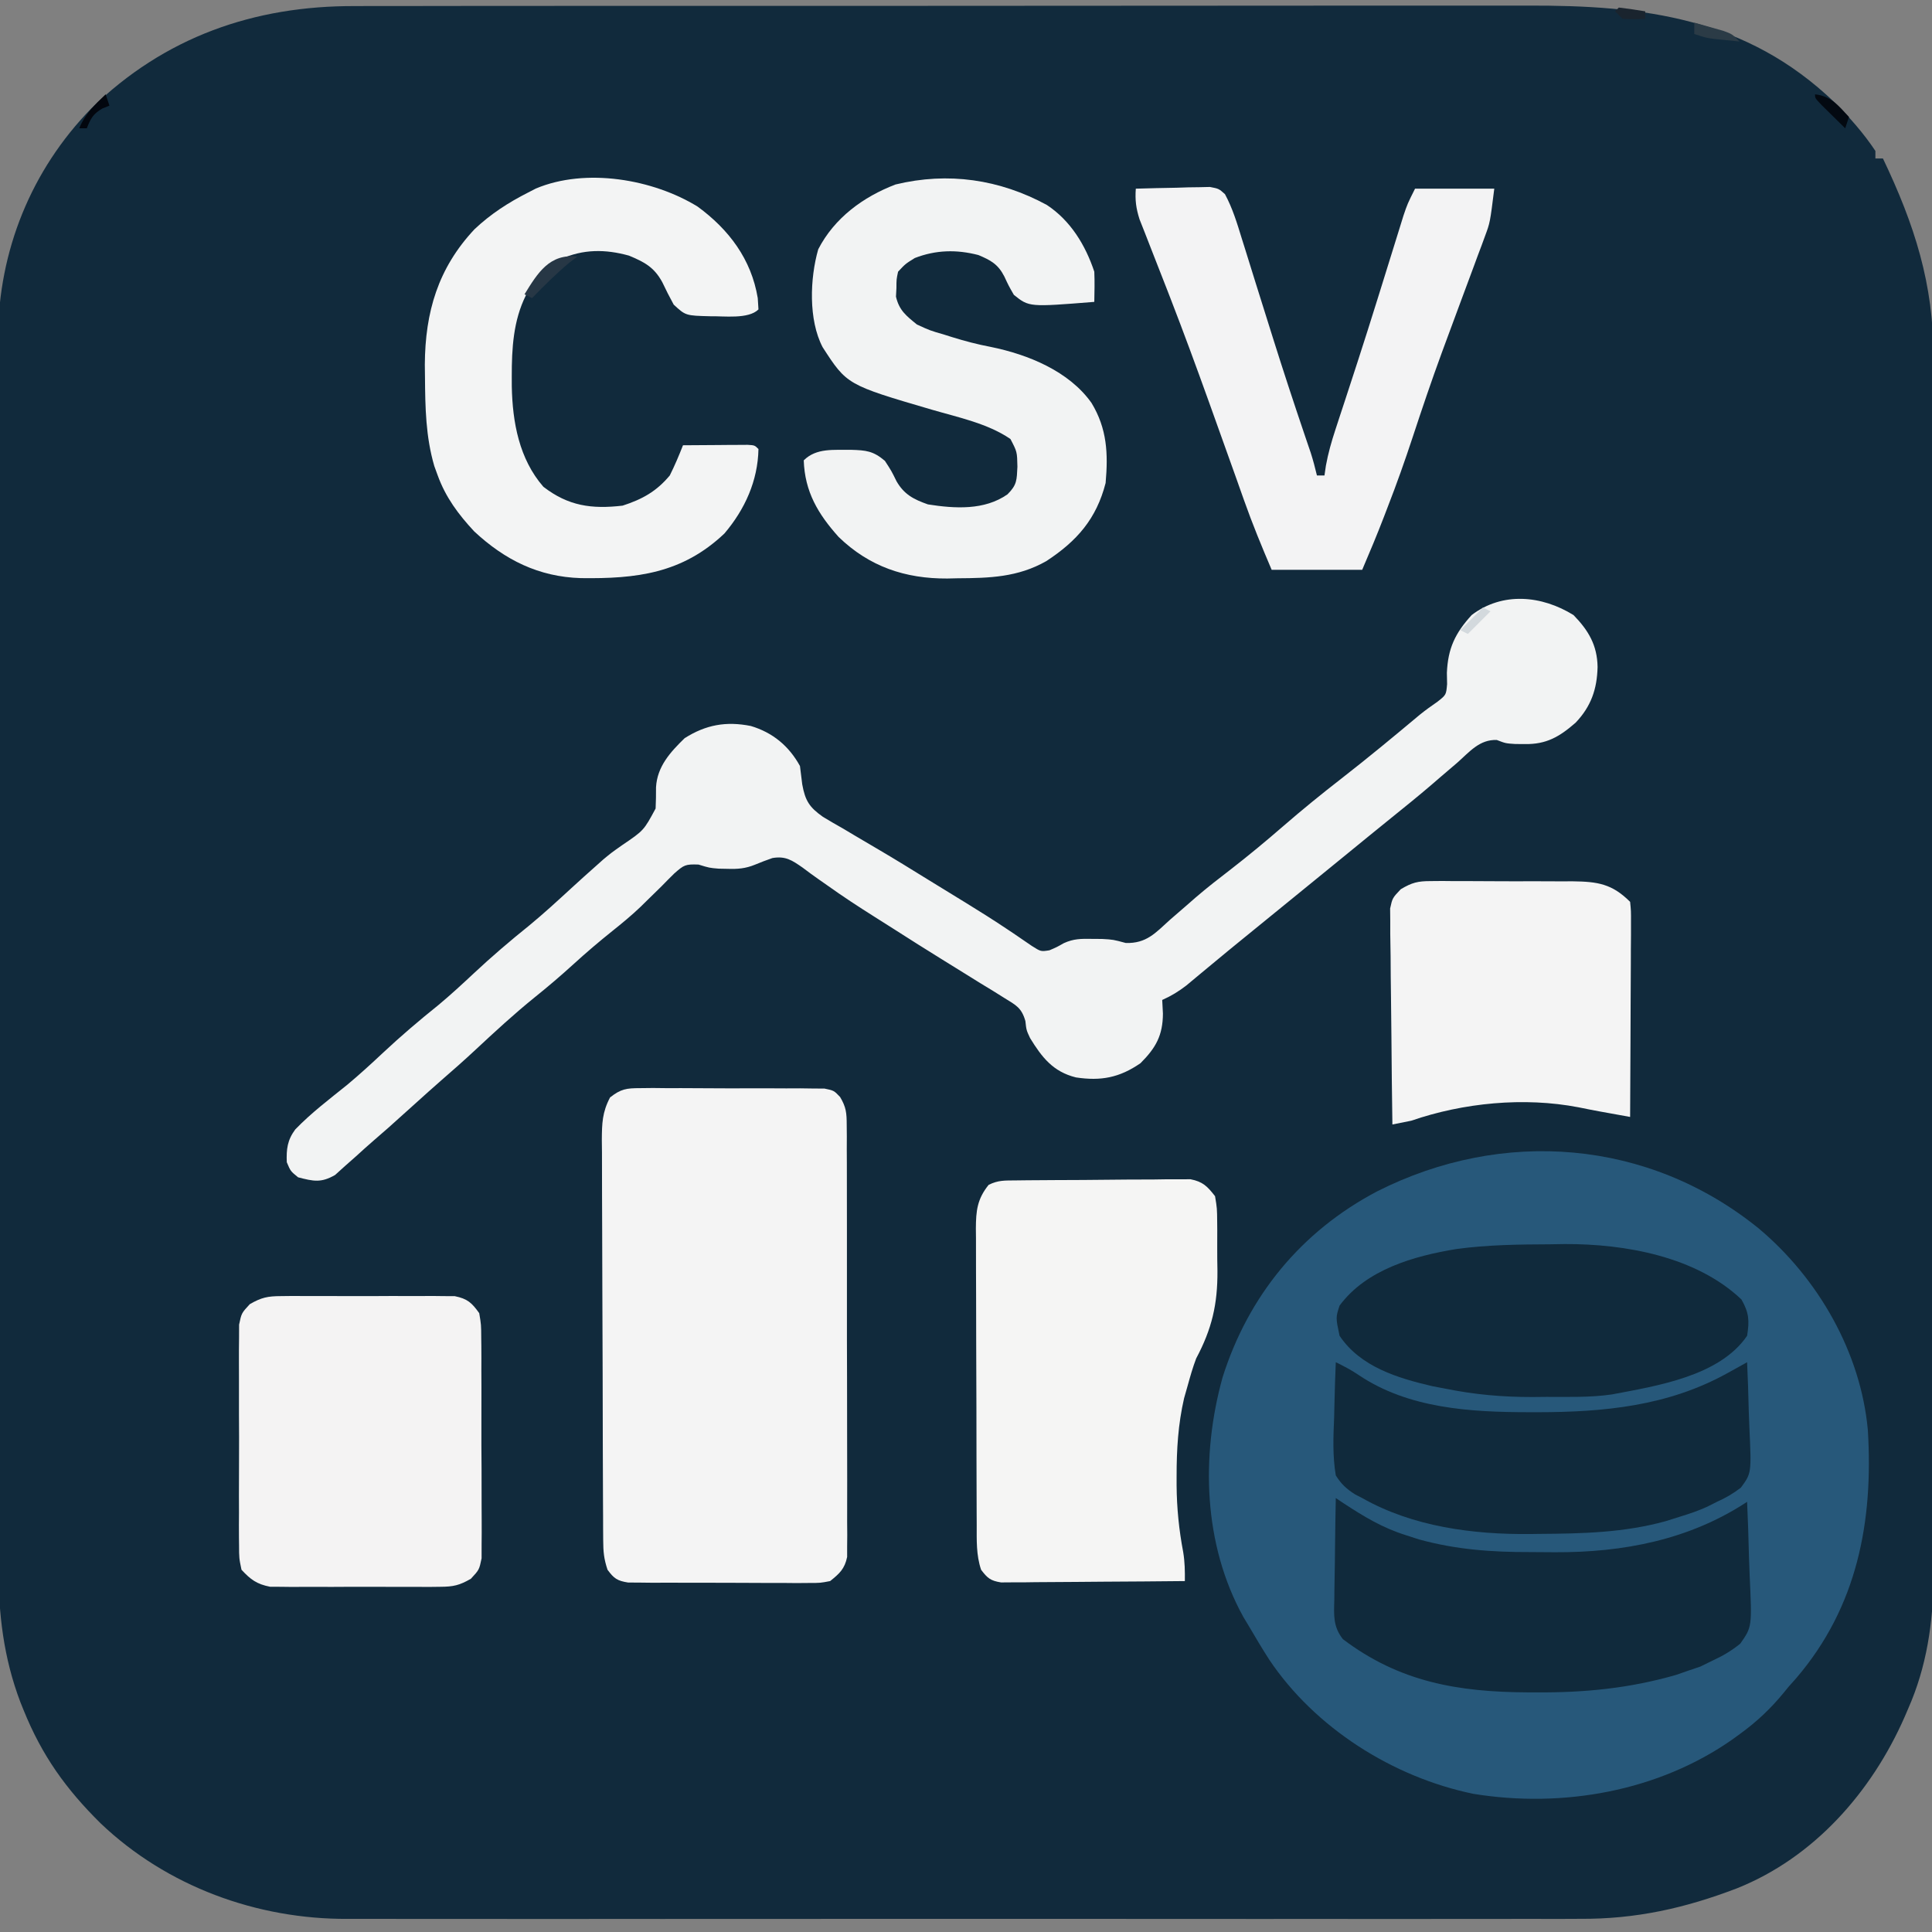
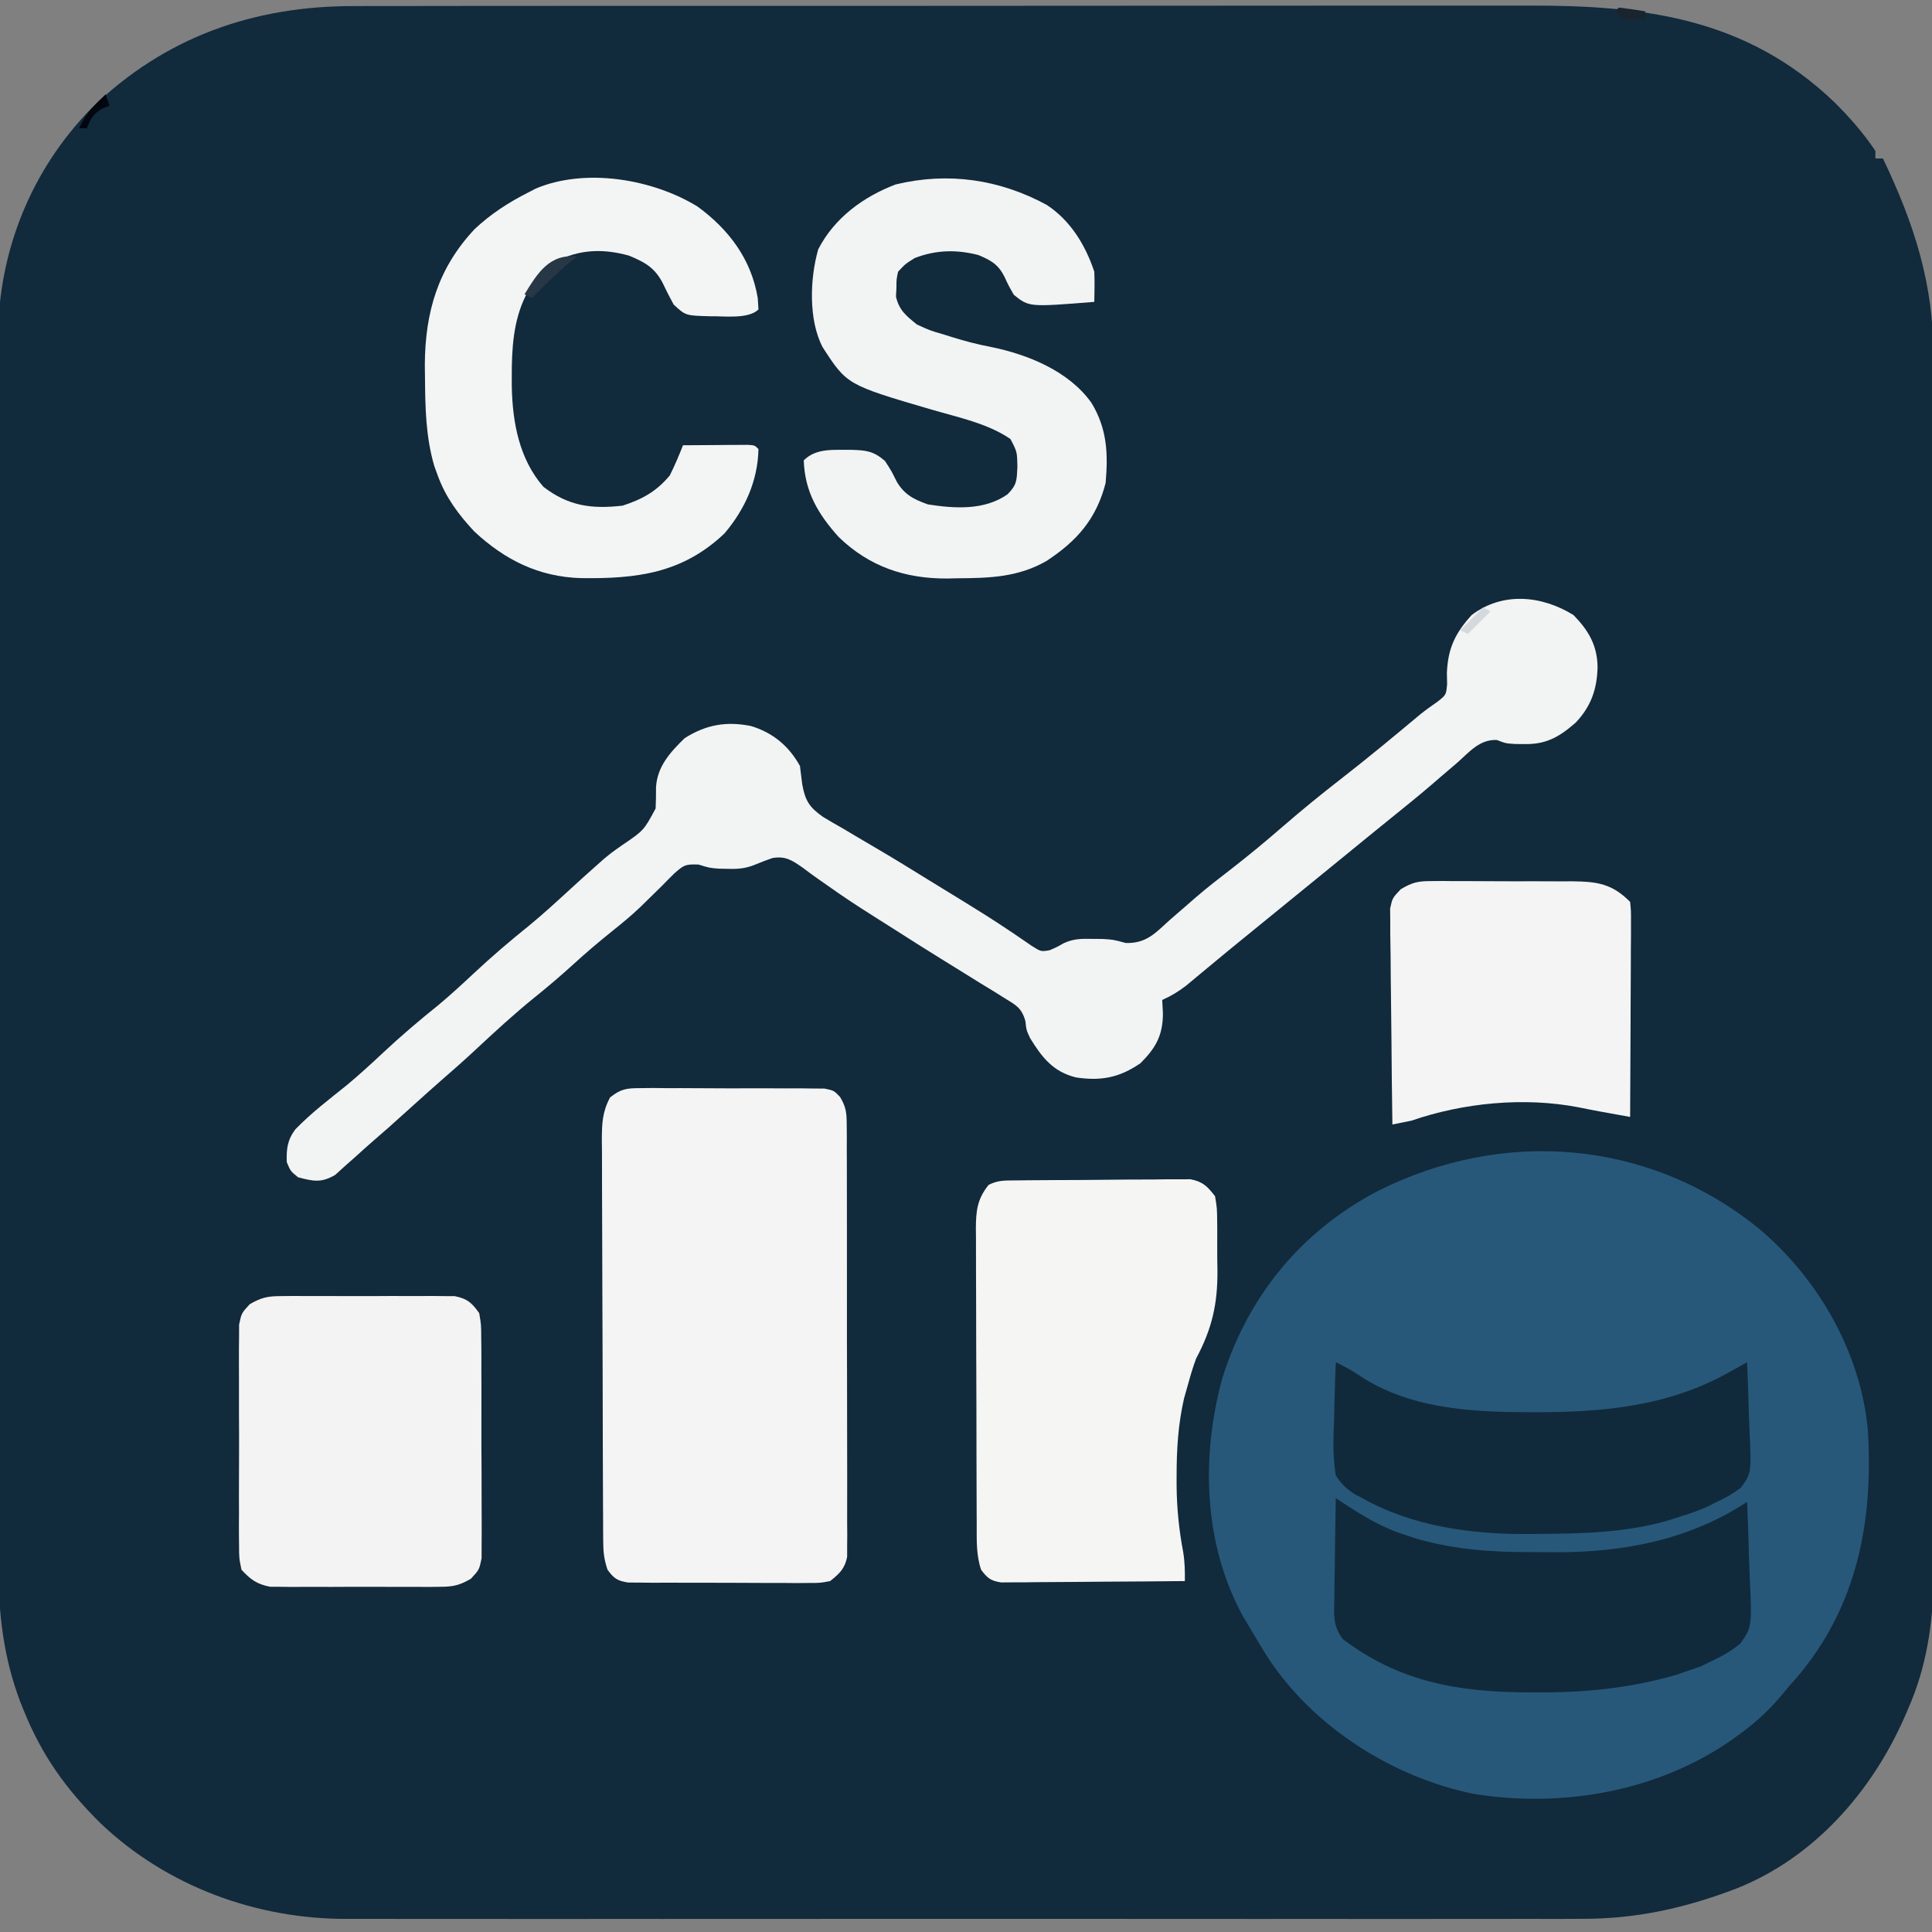
<svg xmlns="http://www.w3.org/2000/svg" version="1.1" width="512" height="512">
  <rect width="100%" height="100%" fill="#808080" stroke="none" />
  <path d="M0 0 C1.465 -0.004 2.93 -0.01 4.395 -0.016 C8.376 -0.031 12.357 -0.027 16.338 -0.019 C20.649 -0.014 24.96 -0.027 29.271 -0.037 C37.699 -0.054 46.126 -0.055 54.554 -0.05 C61.409 -0.046 68.264 -0.047 75.119 -0.053 C76.098 -0.053 77.076 -0.054 78.084 -0.055 C80.072 -0.057 82.06 -0.058 84.047 -0.06 C102.659 -0.073 121.27 -0.068 139.881 -0.056 C156.879 -0.046 173.877 -0.059 190.875 -0.083 C208.362 -0.108 225.85 -0.117 243.337 -0.111 C253.142 -0.107 262.946 -0.109 272.75 -0.127 C281.096 -0.142 289.441 -0.142 297.787 -0.125 C302.038 -0.116 306.289 -0.114 310.541 -0.13 C341.463 -0.233 368.653 3.101 392.017 25.528 C395.996 29.481 399.723 33.713 402.833 38.388 C402.833 39.048 402.833 39.708 402.833 40.388 C403.493 40.388 404.153 40.388 404.833 40.388 C413.169 57.865 418.314 73.666 418.214 93.22 C418.218 94.661 418.223 96.102 418.229 97.543 C418.241 101.461 418.235 105.38 418.226 109.298 C418.219 113.54 418.229 117.782 418.238 122.024 C418.251 130.319 418.248 138.613 418.239 146.907 C418.232 153.653 418.232 160.398 418.235 167.143 C418.235 168.106 418.236 169.068 418.236 170.06 C418.237 172.015 418.238 173.971 418.239 175.926 C418.248 194.236 418.238 212.546 418.222 230.856 C418.208 246.543 418.211 262.229 418.225 277.916 C418.241 296.162 418.247 314.408 418.238 332.653 C418.237 334.602 418.236 336.55 418.235 338.498 C418.234 339.457 418.234 340.415 418.233 341.402 C418.231 348.134 418.235 354.865 418.242 361.596 C418.251 369.808 418.248 378.02 418.232 386.232 C418.225 390.416 418.221 394.6 418.231 398.784 C418.24 402.624 418.235 406.464 418.219 410.304 C418.215 412.33 418.224 414.356 418.235 416.382 C418.159 428.389 416.41 440.144 411.521 451.2 C411.215 451.913 410.908 452.626 410.593 453.361 C401.869 473.234 386.592 490.655 366.141 498.811 C352.382 504.084 339.304 506.999 324.54 506.896 C323.073 506.9 321.606 506.907 320.14 506.915 C316.159 506.931 312.179 506.923 308.198 506.911 C303.886 506.901 299.574 506.916 295.261 506.926 C286.833 506.944 278.405 506.94 269.977 506.929 C263.123 506.92 256.268 506.919 249.414 506.923 C248.435 506.924 247.457 506.924 246.449 506.925 C244.461 506.926 242.472 506.927 240.484 506.929 C221.875 506.94 203.265 506.927 184.656 506.905 C168.715 506.888 152.775 506.891 136.834 506.909 C118.288 506.931 99.741 506.939 81.195 506.927 C79.214 506.925 77.234 506.924 75.253 506.923 C74.279 506.922 73.304 506.922 72.301 506.921 C65.461 506.918 58.621 506.923 51.781 506.933 C43.436 506.944 35.092 506.941 26.747 506.92 C22.496 506.909 18.245 506.905 13.994 506.918 C10.091 506.93 6.19 506.924 2.287 506.902 C0.886 506.898 -0.515 506.9 -1.915 506.91 C-26.077 507.066 -49.959 498.295 -67.485 481.604 C-76.71 472.497 -83.064 463.606 -87.917 451.575 C-88.199 450.877 -88.481 450.178 -88.772 449.458 C-93.235 437.686 -94.611 425.967 -94.554 413.449 C-94.558 411.996 -94.564 410.543 -94.571 409.091 C-94.585 405.14 -94.581 401.189 -94.573 397.238 C-94.569 392.961 -94.581 388.684 -94.591 384.408 C-94.609 376.045 -94.609 367.682 -94.604 359.319 C-94.6 352.518 -94.602 345.716 -94.607 338.914 C-94.608 337.944 -94.608 336.974 -94.609 335.974 C-94.611 334.002 -94.612 332.03 -94.614 330.058 C-94.628 311.594 -94.622 293.13 -94.611 274.667 C-94.601 257.801 -94.614 240.935 -94.638 224.069 C-94.662 206.72 -94.672 189.372 -94.665 172.023 C-94.661 162.296 -94.664 152.568 -94.681 142.84 C-94.696 134.56 -94.697 126.279 -94.679 117.999 C-94.671 113.78 -94.668 109.561 -94.684 105.343 C-94.698 101.47 -94.693 97.598 -94.674 93.725 C-94.668 91.683 -94.682 89.642 -94.697 87.601 C-94.518 64.823 -85.908 43.498 -70.022 27.177 C-50.593 8.199 -26.849 -0.127 0 0 Z " fill="#112A3C" transform="translate(94.167,1.612)" />
  <path d="M0 0 C15.726 13.193 27.037 32.828 28.91 53.441 C30.389 77.662 26.12 100.239 9.965 119.133 C8.948 120.276 8.948 120.276 7.91 121.441 C7.469 121.982 7.029 122.523 6.575 123.08 C3.097 127.307 -0.54 130.725 -4.965 133.941 C-5.609 134.411 -6.253 134.88 -6.917 135.363 C-26.624 149.205 -51.988 153.66 -75.621 149.828 C-96.946 145.437 -117.602 132.366 -129.733 114.26 C-131.596 111.363 -133.351 108.415 -135.09 105.441 C-135.584 104.622 -136.077 103.802 -136.586 102.957 C-147.22 83.742 -147.876 60.281 -142.09 39.441 C-135.268 17.854 -121.262 0.762 -101.154 -9.827 C-67.913 -26.644 -29.237 -23.69 0 0 Z " fill="#27587A" transform="translate(466.09,325.559)" />
  <path d="M0 0 C1.697 -0.019 1.697 -0.019 3.428 -0.038 C4.645 -0.025 5.861 -0.011 7.115 0.002 C8.994 -0.001 8.994 -0.001 10.91 -0.005 C13.558 -0.004 16.204 0.007 18.851 0.034 C22.243 0.068 25.634 0.062 29.026 0.044 C32.264 0.03 35.502 0.049 38.74 0.065 C39.959 0.06 41.178 0.055 42.433 0.05 C44.125 0.073 44.125 0.073 45.852 0.098 C47.342 0.107 47.342 0.107 48.863 0.116 C51.361 0.631 51.361 0.631 52.993 2.345 C54.608 5.044 54.74 6.59 54.749 9.717 C54.759 10.743 54.769 11.769 54.779 12.827 C54.774 13.947 54.77 15.067 54.765 16.221 C54.772 17.405 54.779 18.589 54.786 19.809 C54.801 23.053 54.803 26.296 54.797 29.54 C54.794 32.249 54.8 34.958 54.806 37.667 C54.82 44.057 54.819 50.447 54.807 56.837 C54.796 63.429 54.81 70.02 54.837 76.612 C54.859 82.273 54.865 87.934 54.859 93.595 C54.856 96.976 54.859 100.356 54.876 103.737 C54.891 107.505 54.88 111.273 54.863 115.041 C54.872 116.161 54.882 117.282 54.892 118.436 C54.877 119.975 54.877 119.975 54.862 121.545 C54.862 122.882 54.862 122.882 54.862 124.245 C54.196 127.418 52.854 128.626 50.361 130.631 C47.774 131.132 47.774 131.132 44.814 131.133 C43.703 131.142 42.592 131.152 41.447 131.161 C39.654 131.144 39.654 131.144 37.826 131.127 C36.596 131.129 35.366 131.13 34.098 131.132 C31.498 131.13 28.898 131.118 26.298 131.098 C23.629 131.078 20.962 131.068 18.293 131.077 C14.45 131.09 10.607 131.081 6.763 131.065 C4.968 131.069 4.968 131.069 3.136 131.074 C2.028 131.061 0.92 131.048 -0.221 131.035 C-1.197 131.03 -2.173 131.024 -3.179 131.019 C-6.064 130.564 -6.926 129.957 -8.639 127.631 C-9.612 124.711 -9.771 122.826 -9.786 119.786 C-9.793 118.788 -9.8 117.79 -9.808 116.761 C-9.81 115.667 -9.813 114.573 -9.816 113.446 C-9.822 112.293 -9.829 111.14 -9.836 109.952 C-9.856 106.129 -9.867 102.306 -9.877 98.483 C-9.881 97.179 -9.885 95.875 -9.89 94.532 C-9.909 88.345 -9.923 82.158 -9.931 75.971 C-9.941 68.833 -9.967 61.694 -10.008 54.555 C-10.038 49.035 -10.053 43.515 -10.056 37.994 C-10.058 34.698 -10.069 31.402 -10.092 28.106 C-10.117 24.429 -10.116 20.752 -10.109 17.075 C-10.122 15.985 -10.135 14.895 -10.148 13.772 C-10.117 9.347 -10.051 6.411 -7.962 2.455 C-5.092 0.202 -3.627 0.004 0 0 Z " fill="#F4F4F4" transform="translate(169.639,288.369)" />
  <path d="M0 0 C3.982 4.084 6.284 8.008 6.375 13.75 C6.236 19.651 4.642 24.224 0.539 28.535 C-3.771 32.288 -7.219 34.284 -12.938 34.188 C-13.772 34.181 -14.606 34.175 -15.465 34.168 C-18 34 -18 34 -20.328 33.105 C-24.895 32.925 -27.527 36.217 -30.812 39.125 C-32.331 40.424 -33.851 41.722 -35.371 43.02 C-36.141 43.684 -36.91 44.349 -37.703 45.034 C-41.204 48.03 -44.787 50.921 -48.375 53.812 C-49.706 54.891 -51.037 55.971 -52.367 57.051 C-52.989 57.556 -53.612 58.06 -54.253 58.581 C-56.674 60.547 -59.087 62.523 -61.5 64.5 C-65.99 68.179 -70.494 71.841 -75 75.5 C-79.61 79.243 -84.217 82.989 -88.812 86.75 C-89.666 87.447 -90.519 88.145 -91.398 88.863 C-93.264 90.395 -95.122 91.935 -96.977 93.48 C-97.954 94.291 -98.931 95.102 -99.938 95.938 C-100.813 96.668 -101.688 97.399 -102.59 98.152 C-104.683 99.757 -106.599 100.936 -109 102 C-108.938 103.196 -108.876 104.392 -108.812 105.625 C-108.843 111.377 -110.678 114.678 -114.75 118.75 C-120.328 122.611 -125.26 123.525 -131.863 122.527 C-137.955 121.024 -140.901 117.175 -144.02 112.098 C-145 110 -145 110 -145.262 107.587 C-146.261 104.084 -147.721 103.394 -150.793 101.504 C-151.805 100.87 -152.817 100.236 -153.859 99.583 C-154.958 98.916 -156.056 98.249 -157.188 97.562 C-158.325 96.856 -159.462 96.148 -160.598 95.439 C-162.926 93.987 -165.258 92.543 -167.595 91.104 C-171.677 88.588 -175.723 86.015 -179.764 83.433 C-181.579 82.275 -183.398 81.123 -185.22 79.977 C-189.504 77.278 -193.714 74.526 -197.832 71.578 C-198.591 71.047 -199.351 70.517 -200.133 69.97 C-201.535 68.984 -202.921 67.974 -204.285 66.934 C-207.102 64.978 -208.815 63.799 -212.296 64.39 C-213.861 64.932 -215.411 65.521 -216.941 66.158 C-219.435 67.178 -221.506 67.34 -224.188 67.25 C-224.965 67.235 -225.742 67.219 -226.543 67.203 C-229 67 -229 67 -231.883 66.117 C-235.393 65.985 -235.745 66.237 -238.262 68.43 C-239.42 69.562 -240.561 70.712 -241.688 71.875 C-242.923 73.089 -244.162 74.299 -245.402 75.508 C-246.315 76.405 -246.315 76.405 -247.246 77.321 C-249.636 79.609 -252.167 81.685 -254.75 83.75 C-258.269 86.569 -261.668 89.461 -265 92.5 C-268.353 95.558 -271.775 98.471 -275.312 101.312 C-280.764 105.721 -285.877 110.435 -291 115.215 C-293.959 117.973 -296.984 120.646 -300.043 123.293 C-302.386 125.336 -304.693 127.417 -307 129.5 C-314.692 136.431 -314.692 136.431 -317.867 139.156 C-319.5 140.567 -321.104 142.011 -322.695 143.469 C-323.641 144.304 -324.588 145.139 -325.562 146 C-326.43 146.784 -327.298 147.567 -328.191 148.375 C-331.901 150.521 -333.925 150.056 -338 149 C-340 147.375 -340 147.375 -341 145 C-341.131 141.531 -340.853 139.154 -338.75 136.309 C-334.556 131.963 -329.722 128.298 -325.023 124.52 C-321.741 121.784 -318.616 118.921 -315.5 116 C-310.762 111.561 -305.879 107.409 -300.812 103.344 C-297.601 100.668 -294.55 97.856 -291.5 95 C-286.72 90.524 -281.798 86.322 -276.691 82.219 C-272.856 79.057 -269.212 75.701 -265.551 72.34 C-263.384 70.352 -261.205 68.382 -259 66.438 C-258.38 65.884 -257.76 65.331 -257.121 64.762 C-255 63 -255 63 -252.098 60.957 C-246.393 57.09 -246.393 57.09 -243.254 51.262 C-243.169 49.392 -243.133 47.52 -243.148 45.648 C-242.839 40.128 -239.377 36.341 -235.562 32.625 C-229.955 29.069 -224.568 28.088 -218.023 29.395 C-212.213 31.133 -207.93 34.686 -205 40 C-204.784 41.619 -204.585 43.241 -204.398 44.863 C-203.614 49.193 -202.508 50.946 -198.906 53.477 C-197.123 54.558 -195.319 55.606 -193.5 56.625 C-192.533 57.203 -191.565 57.78 -190.568 58.376 C-188.485 59.619 -186.394 60.85 -184.297 62.069 C-179.774 64.718 -175.321 67.474 -170.864 70.232 C-167.559 72.276 -164.245 74.302 -160.93 76.328 C-157.374 78.512 -153.853 80.729 -150.383 83.047 C-149.731 83.481 -149.08 83.915 -148.408 84.362 C-146.777 85.46 -145.157 86.575 -143.539 87.691 C-141.162 89.197 -141.162 89.197 -138.898 88.84 C-136.97 88.019 -136.97 88.019 -135.082 86.949 C-132.482 85.764 -130.535 85.768 -127.688 85.812 C-126.784 85.819 -125.88 85.825 -124.949 85.832 C-122 86 -122 86 -118.648 86.902 C-113.198 87.048 -110.839 84.291 -106.938 80.75 C-105.431 79.444 -103.923 78.139 -102.414 76.836 C-101.297 75.857 -101.297 75.857 -100.157 74.858 C-97.128 72.249 -93.983 69.809 -90.812 67.375 C-86.091 63.712 -81.514 59.916 -77 56 C-71.939 51.61 -66.773 47.407 -61.481 43.301 C-54.457 37.834 -47.598 32.162 -40.779 26.443 C-39.252 25.205 -37.648 24.064 -36.031 22.945 C-33.754 21.145 -33.754 21.145 -33.504 18.301 C-33.533 16.822 -33.533 16.822 -33.562 15.312 C-33.284 8.805 -31.364 4.796 -27 0 C-18.83 -6.224 -8.422 -5.225 0 0 Z " fill="#F2F3F3" transform="translate(417,163)" />
  <path d="M0 0 C1.068 -0.013 2.136 -0.026 3.237 -0.039 C4.974 -0.05 4.974 -0.05 6.747 -0.061 C8.526 -0.073 8.526 -0.073 10.341 -0.086 C12.855 -0.1 15.368 -0.11 17.882 -0.118 C21.732 -0.135 25.581 -0.179 29.43 -0.223 C31.869 -0.234 34.308 -0.242 36.747 -0.249 C37.901 -0.266 39.055 -0.284 40.244 -0.302 C41.319 -0.299 42.393 -0.296 43.5 -0.293 C44.444 -0.299 45.389 -0.305 46.362 -0.311 C49.655 0.327 50.838 1.564 52.879 4.177 C53.413 7.394 53.413 7.394 53.446 11.181 C53.455 12.199 53.455 12.199 53.465 13.237 C53.472 14.673 53.469 16.11 53.456 17.546 C53.442 19.709 53.476 21.868 53.514 24.031 C53.563 32.836 52.049 39.345 47.879 47.177 C46.976 49.557 46.31 51.904 45.629 54.365 C45.315 55.472 45 56.579 44.676 57.72 C43.088 64.611 42.686 71.322 42.692 78.365 C42.691 79.191 42.691 80.017 42.69 80.869 C42.741 86.865 43.321 92.612 44.442 98.513 C44.871 101.126 44.91 103.536 44.879 106.177 C37.671 106.253 30.463 106.306 23.255 106.342 C20.801 106.357 18.348 106.377 15.895 106.403 C12.373 106.44 8.851 106.457 5.329 106.47 C3.678 106.493 3.678 106.493 1.995 106.517 C0.464 106.517 0.464 106.517 -1.098 106.518 C-1.998 106.524 -2.897 106.531 -3.824 106.538 C-6.609 106.1 -7.448 105.409 -9.121 103.177 C-10.441 99.215 -10.276 95.418 -10.282 91.287 C-10.289 89.923 -10.289 89.923 -10.297 88.532 C-10.311 85.52 -10.318 82.509 -10.324 79.497 C-10.329 77.406 -10.335 75.315 -10.341 73.224 C-10.352 68.837 -10.357 64.451 -10.361 60.064 C-10.366 54.443 -10.39 48.822 -10.419 43.2 C-10.437 38.88 -10.443 34.56 -10.444 30.24 C-10.447 28.167 -10.455 26.095 -10.468 24.022 C-10.485 21.123 -10.484 18.225 -10.477 15.326 C-10.486 14.47 -10.495 13.613 -10.505 12.731 C-10.472 8.063 -10.168 4.962 -7.121 1.177 C-4.598 -0.084 -2.823 0.029 0 0 Z " fill="#F5F5F4" transform="translate(269.121,312.823)" />
  <path d="M0 0 C6.279 4.143 10.224 10.621 12.578 17.684 C12.706 20.358 12.622 23.005 12.578 25.684 C-4.699 27.069 -4.699 27.069 -8.738 23.82 C-10.109 21.434 -10.109 21.434 -11.266 18.953 C-12.915 15.715 -14.86 14.644 -18.145 13.27 C-23.949 11.776 -29.406 11.905 -34.984 14.059 C-37.469 15.6 -37.469 15.6 -39.422 17.684 C-39.854 19.716 -39.854 19.716 -39.859 21.996 C-39.899 22.755 -39.939 23.515 -39.98 24.297 C-39.129 27.936 -37.291 29.355 -34.422 31.684 C-30.962 33.275 -30.962 33.275 -27.172 34.371 C-26.503 34.583 -25.834 34.794 -25.145 35.012 C-21.743 36.066 -18.357 36.962 -14.859 37.621 C-4.993 39.624 5.897 44.052 11.844 52.477 C15.969 59.289 16.271 65.871 15.578 73.684 C13.129 83.212 7.971 89.074 -0.141 94.387 C-7.682 98.674 -15.199 98.885 -23.672 98.934 C-24.563 98.954 -25.453 98.975 -26.371 98.996 C-37.542 99.061 -47.072 95.835 -55.176 87.984 C-60.64 81.89 -64.14 76.009 -64.422 67.684 C-61.067 64.328 -56.407 64.974 -51.886 64.889 C-47.914 65.013 -46.017 65.177 -42.918 67.812 C-41.172 70.496 -41.172 70.496 -39.844 73.203 C-37.823 76.728 -35.276 78.033 -31.508 79.355 C-24.383 80.476 -16.518 80.967 -10.422 76.684 C-7.88 74.142 -7.979 72.91 -7.797 69.371 C-7.873 65.419 -7.873 65.419 -9.648 62.023 C-15.677 57.894 -23.494 56.295 -30.452 54.261 C-52.977 47.657 -52.977 47.657 -59.422 37.684 C-63.199 30.443 -62.79 19.464 -60.582 11.75 C-56.313 3.456 -48.669 -2.159 -40.086 -5.43 C-26.161 -8.8 -12.512 -6.801 0 0 Z " fill="#F2F3F3" transform="translate(277.422,54.316)" />
  <path d="M0 0 C1.068 -0.013 2.136 -0.025 3.236 -0.038 C4.379 -0.03 5.522 -0.022 6.699 -0.014 C7.881 -0.017 9.063 -0.021 10.281 -0.025 C12.776 -0.028 15.272 -0.021 17.768 -0.004 C21.591 0.018 25.413 -0.004 29.236 -0.029 C31.661 -0.027 34.086 -0.022 36.511 -0.014 C37.656 -0.022 38.801 -0.03 39.981 -0.038 C41.045 -0.026 42.11 -0.013 43.207 0 C44.142 0.003 45.078 0.006 46.041 0.01 C49.409 0.695 50.549 1.73 52.539 4.518 C53.053 7.553 53.053 7.553 53.072 11.15 C53.085 12.136 53.085 12.136 53.098 13.143 C53.121 15.31 53.114 17.475 53.105 19.643 C53.11 21.152 53.117 22.661 53.124 24.17 C53.134 27.331 53.13 30.492 53.115 33.652 C53.098 37.701 53.122 41.749 53.157 45.798 C53.179 48.914 53.177 52.029 53.169 55.145 C53.168 56.638 53.175 58.131 53.19 59.624 C53.207 61.712 53.193 63.797 53.17 65.885 C53.169 67.072 53.168 68.259 53.167 69.482 C52.539 72.518 52.539 72.518 50.334 74.9 C47.292 76.66 45.665 77.023 42.185 77.035 C41.141 77.048 40.096 77.06 39.02 77.073 C37.902 77.065 36.784 77.057 35.633 77.049 C34.475 77.053 33.318 77.056 32.125 77.06 C29.681 77.063 27.236 77.056 24.792 77.039 C21.052 77.018 17.314 77.039 13.574 77.064 C11.198 77.062 8.821 77.057 6.445 77.049 C5.327 77.057 4.209 77.065 3.058 77.073 C1.491 77.054 1.491 77.054 -0.108 77.035 C-1.023 77.032 -1.938 77.029 -2.881 77.026 C-6.407 76.331 -8.025 75.148 -10.461 72.518 C-11.096 69.482 -11.096 69.482 -11.108 65.885 C-11.121 64.899 -11.121 64.899 -11.135 63.893 C-11.157 61.725 -11.142 59.56 -11.125 57.393 C-11.129 55.883 -11.133 54.374 -11.14 52.865 C-11.147 49.704 -11.136 46.544 -11.113 43.383 C-11.085 39.334 -11.101 35.286 -11.131 31.237 C-11.149 28.121 -11.143 25.006 -11.13 21.89 C-11.127 20.397 -11.131 18.904 -11.143 17.412 C-11.155 15.324 -11.136 13.238 -11.108 11.15 C-11.104 9.963 -11.1 8.776 -11.096 7.553 C-10.461 4.518 -10.461 4.518 -8.262 2.135 C-5.186 0.359 -3.52 0.012 0 0 Z " fill="#F4F3F3" transform="translate(74.461,343.482)" />
  <path d="M0 0 C8.304 6.079 14.231 13.951 15.938 24.25 C15.999 25.24 16.061 26.23 16.125 27.25 C13.468 29.907 6.891 28.979 3.342 29.061 C-3.174 28.898 -3.174 28.898 -6.34 25.973 C-7.409 24.025 -8.417 22.042 -9.363 20.031 C-11.531 16.044 -14.09 14.702 -18.195 12.992 C-24.456 11.258 -30.343 11.235 -36.312 13.938 C-39.633 15.862 -41.748 18.02 -43.875 21.25 C-44.411 21.992 -44.947 22.735 -45.5 23.5 C-48.853 30.205 -49.264 37.613 -49.25 45 C-49.248 45.87 -49.247 46.739 -49.245 47.635 C-49.066 57.132 -47.294 66.886 -40.875 74.25 C-34.258 79.35 -28.09 80.205 -19.875 79.25 C-14.664 77.564 -10.894 75.473 -7.375 71.25 C-6.058 68.616 -4.948 65.988 -3.875 63.25 C-0.729 63.221 2.417 63.203 5.562 63.188 C6.909 63.175 6.909 63.175 8.283 63.162 C9.137 63.159 9.991 63.156 10.871 63.152 C11.662 63.147 12.453 63.142 13.267 63.136 C15.125 63.25 15.125 63.25 16.125 64.25 C15.966 72.658 12.538 80.228 7.113 86.621 C-4.085 97.257 -16.279 98.661 -30.977 98.457 C-42.086 98.116 -51.072 93.664 -59.207 86.074 C-63.404 81.565 -66.766 77.056 -68.875 71.25 C-69.173 70.433 -69.471 69.615 -69.777 68.773 C-72.057 60.978 -72.188 53.264 -72.25 45.188 C-72.264 44.1 -72.278 43.012 -72.292 41.891 C-72.212 27.927 -68.784 16.303 -59.125 6 C-54.815 1.936 -50.148 -1.076 -44.875 -3.75 C-44.214 -4.092 -43.552 -4.433 -42.871 -4.785 C-29.634 -10.355 -11.824 -7.273 0 0 Z " fill="#F3F4F4" transform="translate(184.875,54.75)" />
-   <path d="M0 0 C3.604 -0.116 7.207 -0.187 10.812 -0.25 C11.837 -0.284 12.861 -0.317 13.916 -0.352 C14.899 -0.364 15.882 -0.377 16.895 -0.391 C17.801 -0.412 18.706 -0.433 19.64 -0.454 C22 0 22 0 23.627 1.451 C25.646 5.2 26.829 9.11 28.074 13.172 C28.359 14.079 28.645 14.986 28.939 15.921 C29.862 18.862 30.775 21.806 31.688 24.75 C32.942 28.756 34.202 32.761 35.461 36.766 C35.768 37.745 36.075 38.725 36.392 39.735 C39.083 48.308 41.892 56.837 44.778 65.347 C45.064 66.191 45.35 67.036 45.645 67.906 C45.885 68.611 46.126 69.315 46.374 70.041 C47.004 72.012 47.521 73.988 48 76 C48.66 76 49.32 76 50 76 C50.126 75.137 50.252 74.273 50.381 73.384 C50.986 70.077 51.848 67.054 52.898 63.863 C53.29 62.662 53.682 61.461 54.086 60.224 C54.516 58.92 54.945 57.616 55.375 56.312 C56.281 53.543 57.184 50.771 58.086 48 C58.321 47.279 58.556 46.557 58.798 45.814 C60.582 40.325 62.32 34.822 64.039 29.312 C64.288 28.517 64.536 27.721 64.792 26.9 C65.77 23.765 66.747 20.63 67.718 17.492 C68.392 15.313 69.071 13.135 69.75 10.957 C70.137 9.709 70.523 8.461 70.922 7.175 C72 4 72 4 74 0 C80.93 0 87.86 0 95 0 C93.875 8.999 93.875 8.999 92.529 12.614 C92.082 13.833 92.082 13.833 91.627 15.076 C91.304 15.931 90.981 16.787 90.648 17.668 C90.311 18.583 89.974 19.499 89.627 20.442 C88.551 23.36 87.464 26.274 86.375 29.188 C84.962 32.992 83.553 36.798 82.148 40.605 C81.8 41.548 81.452 42.49 81.093 43.461 C78.368 50.883 75.84 58.36 73.369 65.869 C71.315 72.1 69.132 78.261 66.75 84.375 C66.263 85.647 66.263 85.647 65.766 86.945 C63.941 91.684 62.003 96.326 60 101 C52.08 101 44.16 101 36 101 C33.405 94.92 30.9 88.851 28.699 82.617 C28.266 81.395 27.832 80.172 27.385 78.913 C27.159 78.272 26.932 77.632 26.699 76.972 C24.485 70.725 22.242 64.487 20 58.25 C19.726 57.486 19.451 56.721 19.169 55.934 C15.96 47.009 12.689 38.113 9.262 29.27 C8.96 28.49 8.658 27.71 8.348 26.907 C6.899 23.167 5.439 19.432 3.963 15.702 C3.437 14.355 2.912 13.008 2.387 11.66 C1.925 10.491 1.463 9.322 0.987 8.117 C0.059 5.185 -0.218 3.044 0 0 Z " fill="#F3F3F4" transform="translate(301,50)" />
  <path d="M0 0 C1.061 0.709 1.061 0.709 2.143 1.432 C7.501 4.942 12.386 7.898 18.5 9.812 C19.665 10.19 20.831 10.568 22.031 10.957 C31.828 13.659 41.362 14.346 51.477 14.316 C53.667 14.313 55.855 14.336 58.045 14.361 C76.154 14.443 93.688 11.079 109 1 C109.224 5.856 109.386 10.709 109.494 15.569 C109.539 17.219 109.601 18.869 109.679 20.518 C110.308 34.131 110.308 34.131 107.189 38.586 C104.872 40.455 102.7 41.758 100 43 C98.873 43.552 97.747 44.103 96.586 44.672 C95.526 45.028 94.467 45.383 93.375 45.75 C92.331 46.116 91.287 46.482 90.211 46.859 C77.847 50.414 66.051 51.577 53.25 51.5 C52.462 51.498 51.673 51.496 50.861 51.495 C32.414 51.403 16.906 48.767 1.878 37.394 C-0.747 34.047 -0.503 31.023 -0.391 26.953 C-0.385 26.182 -0.379 25.411 -0.373 24.616 C-0.351 22.16 -0.301 19.706 -0.25 17.25 C-0.23 15.582 -0.212 13.914 -0.195 12.246 C-0.151 8.163 -0.082 4.082 0 0 Z " fill="#102A3C" transform="translate(354,397)" />
  <path d="M0 0 C1.507 -0.014 1.507 -0.014 3.044 -0.028 C4.118 -0.017 5.192 -0.006 6.299 0.006 C7.412 0.004 8.525 0.003 9.672 0.001 C12.022 0.003 14.372 0.014 16.722 0.035 C20.317 0.064 23.911 0.056 27.506 0.043 C29.791 0.049 32.076 0.057 34.361 0.068 C35.435 0.065 36.509 0.062 37.616 0.059 C44.204 0.142 48.038 0.709 52.83 5.502 C53.071 7.906 53.071 7.906 53.057 10.961 C53.057 12.102 53.057 13.243 53.057 14.419 C53.046 15.655 53.036 16.892 53.025 18.166 C53.023 19.428 53.02 20.69 53.017 21.991 C53.007 25.348 52.99 28.705 52.967 32.062 C52.947 35.487 52.938 38.912 52.928 42.338 C52.906 49.059 52.872 55.78 52.83 62.502 C51.101 62.19 49.372 61.877 47.643 61.564 C46.68 61.39 45.717 61.216 44.725 61.037 C42.86 60.692 40.999 60.33 39.142 59.946 C24.704 57.17 8.623 58.745 -5.17 63.502 C-6.833 63.85 -8.5 64.186 -10.17 64.502 C-10.286 56.748 -10.375 48.994 -10.429 41.24 C-10.455 37.639 -10.49 34.039 -10.547 30.438 C-10.601 26.963 -10.631 23.488 -10.644 20.012 C-10.658 18.042 -10.697 16.072 -10.736 14.103 C-10.737 12.902 -10.737 11.701 -10.738 10.464 C-10.749 9.407 -10.76 8.35 -10.771 7.261 C-10.17 4.502 -10.17 4.502 -7.958 2.16 C-4.961 0.377 -3.444 0.001 0 0 Z " fill="#F4F4F4" transform="translate(379.17,233.498)" />
-   <path d="M0 0 C1.277 -0.021 2.554 -0.041 3.869 -0.062 C19.836 -0.128 38.699 3.236 50.688 14.625 C52.705 18.156 52.831 20.244 52.188 24.25 C44.864 34.974 28.296 37.516 16.365 39.787 C10.626 40.623 4.853 40.435 -0.938 40.438 C-2.193 40.45 -3.449 40.462 -4.742 40.475 C-12.647 40.487 -20.07 39.83 -27.812 38.25 C-28.926 38.039 -30.04 37.827 -31.188 37.609 C-40.462 35.456 -50.295 32.469 -55.812 24.25 C-56.842 19.42 -56.842 19.42 -55.812 16.25 C-48.745 6.674 -36.087 3.094 -24.812 1.25 C-16.561 0.131 -8.316 0.033 0 0 Z " fill="#102A3C" transform="translate(410.812,329.75)" />
  <path d="M0 0 C2.11 1.03 4.069 2.047 6.016 3.367 C19.263 12.307 35.722 13.235 51.25 13.25 C51.968 13.251 52.685 13.252 53.425 13.253 C71.117 13.236 88.09 11.62 103.848 2.863 C104.818 2.326 105.789 1.789 106.789 1.236 C107.519 0.828 108.248 0.42 109 0 C109.199 4.305 109.343 8.607 109.439 12.915 C109.48 14.378 109.534 15.841 109.604 17.303 C110.165 29.421 110.165 29.421 107.335 33.256 C105.272 34.834 103.367 35.943 101 37 C100.255 37.376 99.51 37.751 98.743 38.138 C96.215 39.352 93.68 40.174 91 41 C89.813 41.374 88.626 41.748 87.402 42.133 C76.351 45.185 65.259 45.429 53.875 45.5 C53.119 45.51 52.364 45.521 51.585 45.531 C36.445 45.695 20.39 43.602 7 36 C6.072 35.525 6.072 35.525 5.126 35.04 C2.786 33.536 1.498 32.362 0 30 C-0.869 24.853 -0.661 19.812 -0.438 14.625 C-0.402 13.207 -0.37 11.789 -0.342 10.371 C-0.265 6.912 -0.144 3.457 0 0 Z " fill="#102A3C" transform="translate(354,361)" />
  <path d="M0 0 C-0.681 0.516 -1.361 1.031 -2.062 1.562 C-5.603 4.501 -8.791 7.708 -12 11 C-12.66 10.67 -13.32 10.34 -14 10 C-10.474 4.255 -7.343 -0.839 0 0 Z " fill="#273745" transform="translate(153,68)" />
-   <path d="M0 0 C1.627 0.45 3.252 0.911 4.875 1.375 C5.78 1.63 6.685 1.885 7.617 2.148 C10 3 10 3 12 5 C10.562 4.858 9.125 4.711 7.688 4.562 C6.887 4.481 6.086 4.4 5.262 4.316 C3 4 3 4 0 3 C0 2.01 0 1.02 0 0 Z " fill="#2B3B46" transform="translate(449,6)" />
-   <path d="M0 0 C4.248 0.472 6.2 2.967 9 6 C8.67 6.99 8.34 7.98 8 9 C6.664 7.691 5.331 6.377 4 5.062 C3.257 4.332 2.515 3.601 1.75 2.848 C0 1 0 1 0 0 Z " fill="#030911" transform="translate(481,25)" />
  <path d="M0 0 C0.33 0.99 0.66 1.98 1 3 C0.381 3.248 -0.237 3.495 -0.875 3.75 C-3.351 5.206 -3.951 6.378 -5 9 C-5.66 9 -6.32 9 -7 9 C-5.445 5.183 -2.964 2.808 0 0 Z " fill="#02060E" transform="translate(28,25)" />
  <path d="M0 0 C2.339 0.287 4.674 0.619 7 1 C7 1.66 7 2.32 7 3 C4.125 3.125 4.125 3.125 1 3 C0.34 2.34 -0.32 1.68 -1 1 C-0.67 0.67 -0.34 0.34 0 0 Z " fill="#1A242E" transform="translate(429,2)" />
  <path d="M0 0 C0.66 0.33 1.32 0.66 2 1 C0.02 2.98 -1.96 4.96 -4 7 C-4.66 6.67 -5.32 6.34 -6 6 C-4 4 -2 2 0 0 Z " fill="#D3D9DD" transform="translate(393,161)" />
</svg>